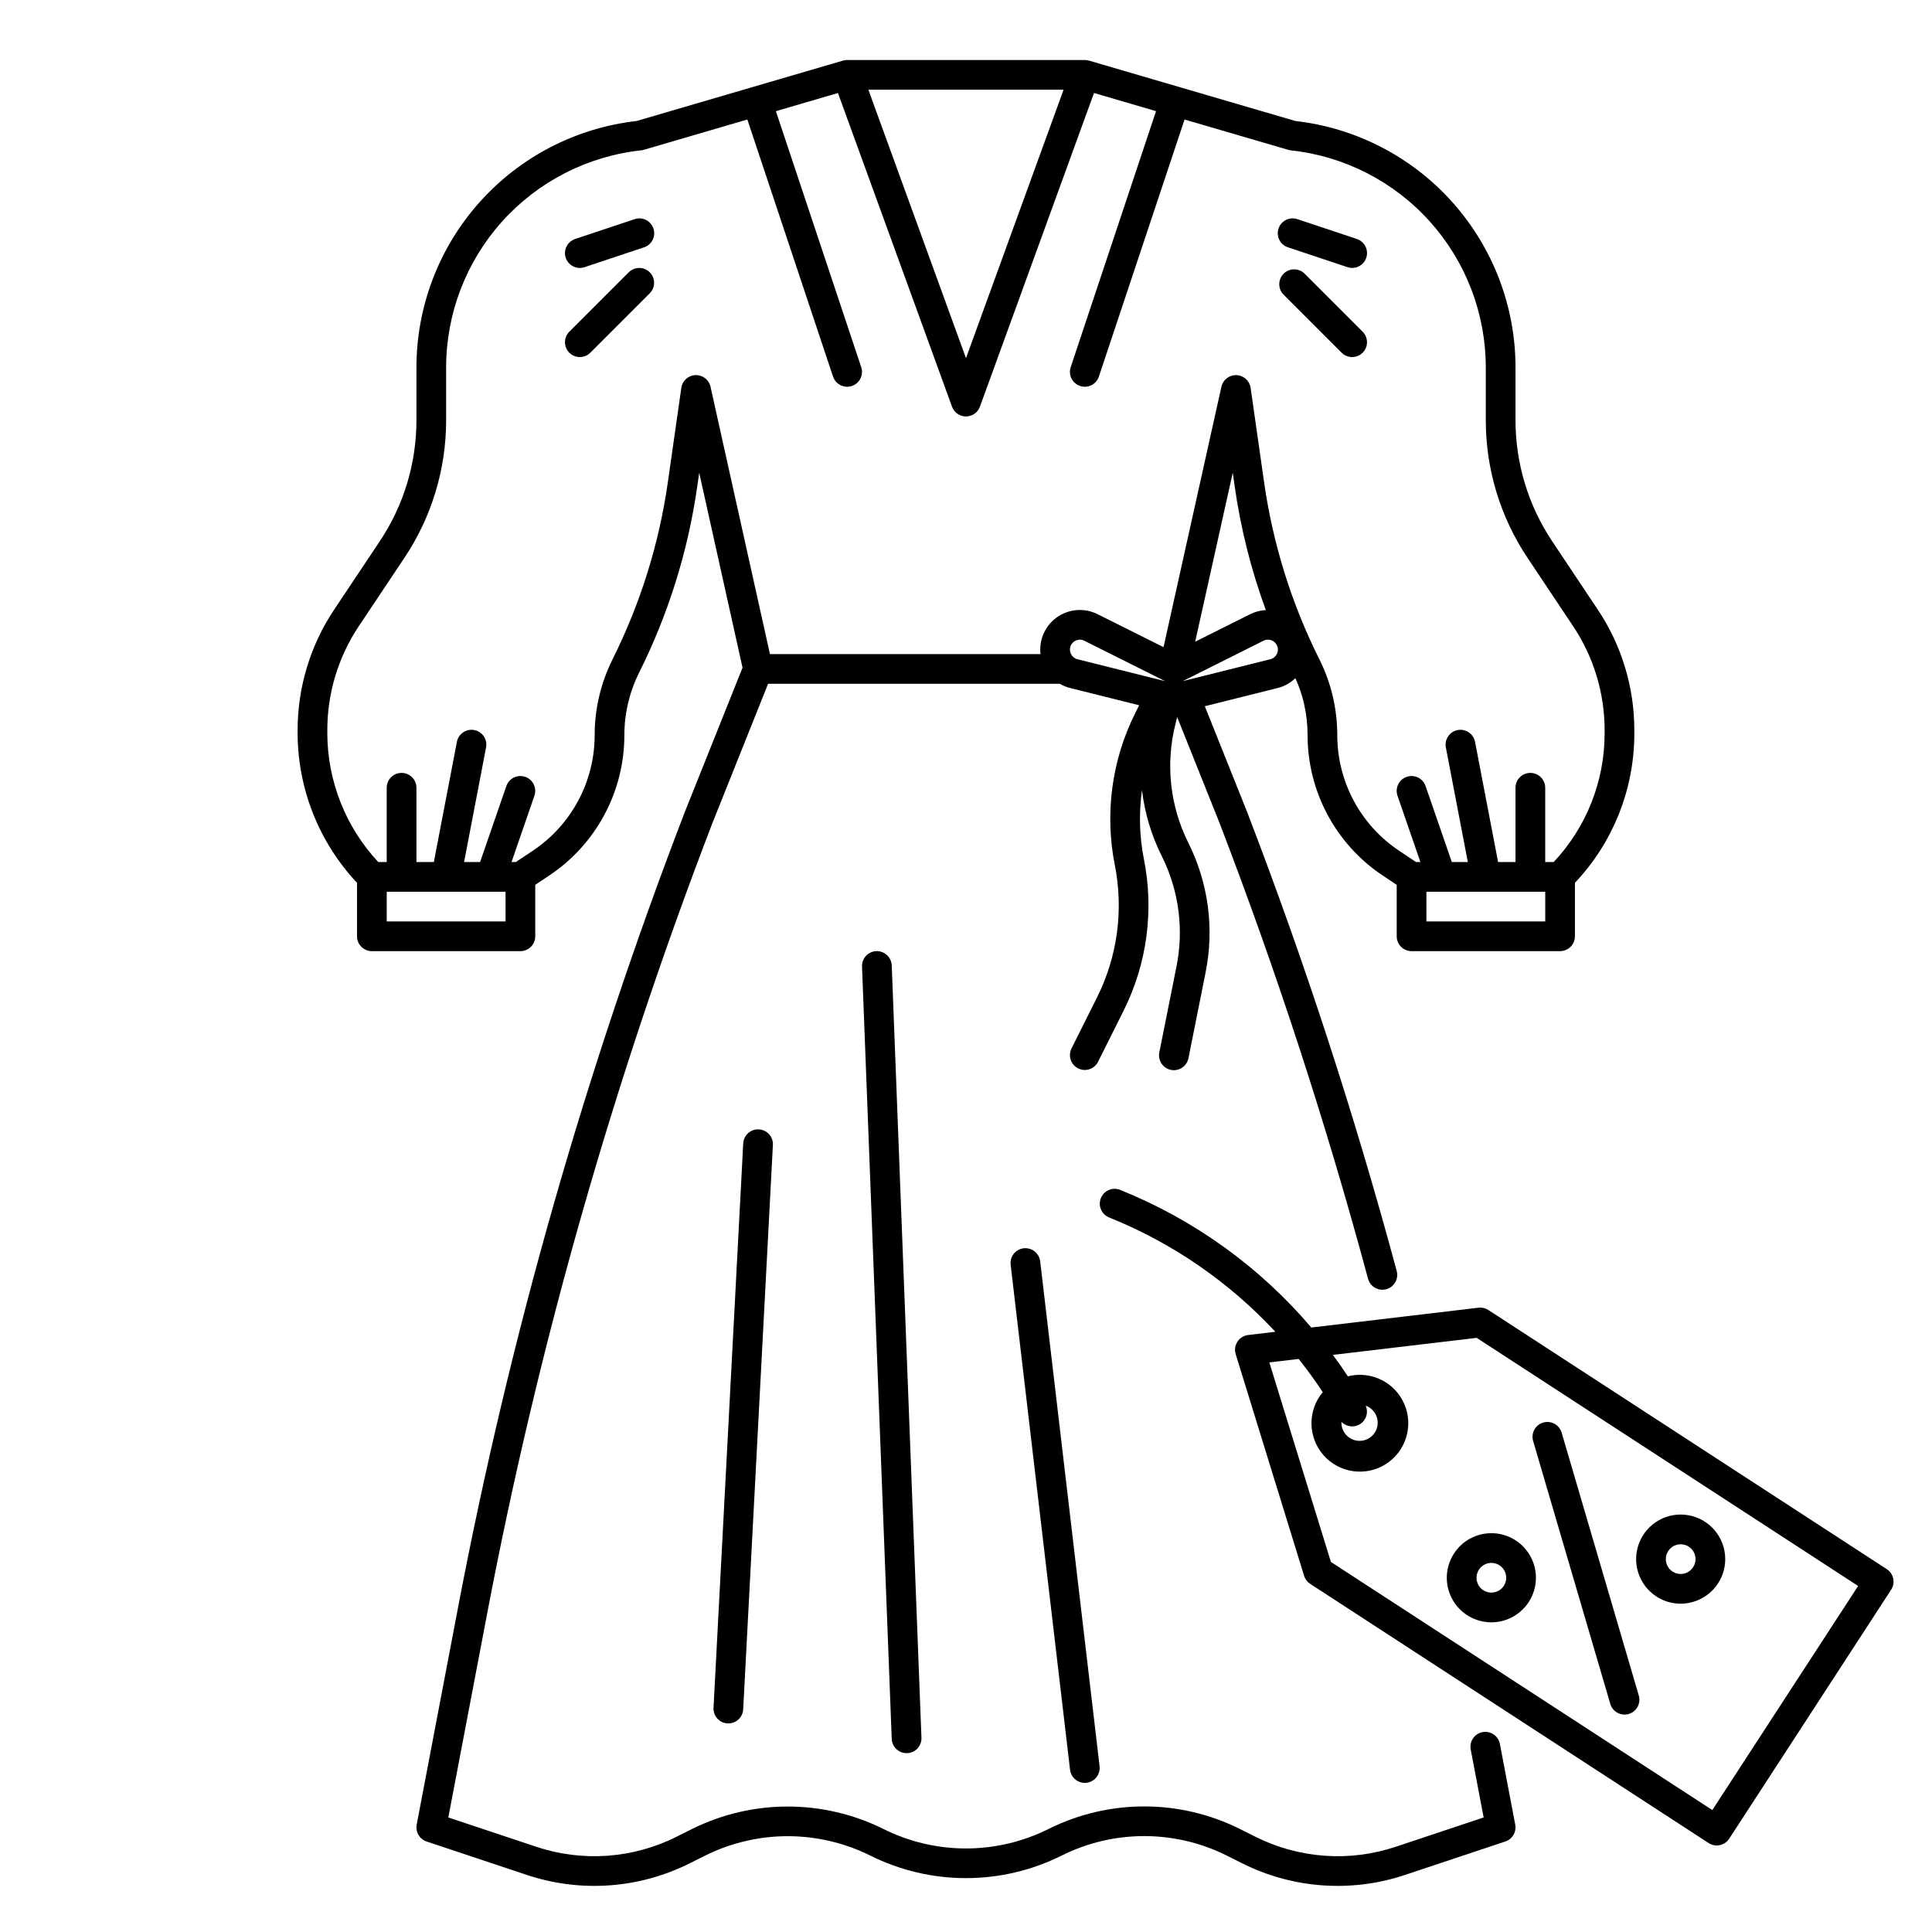
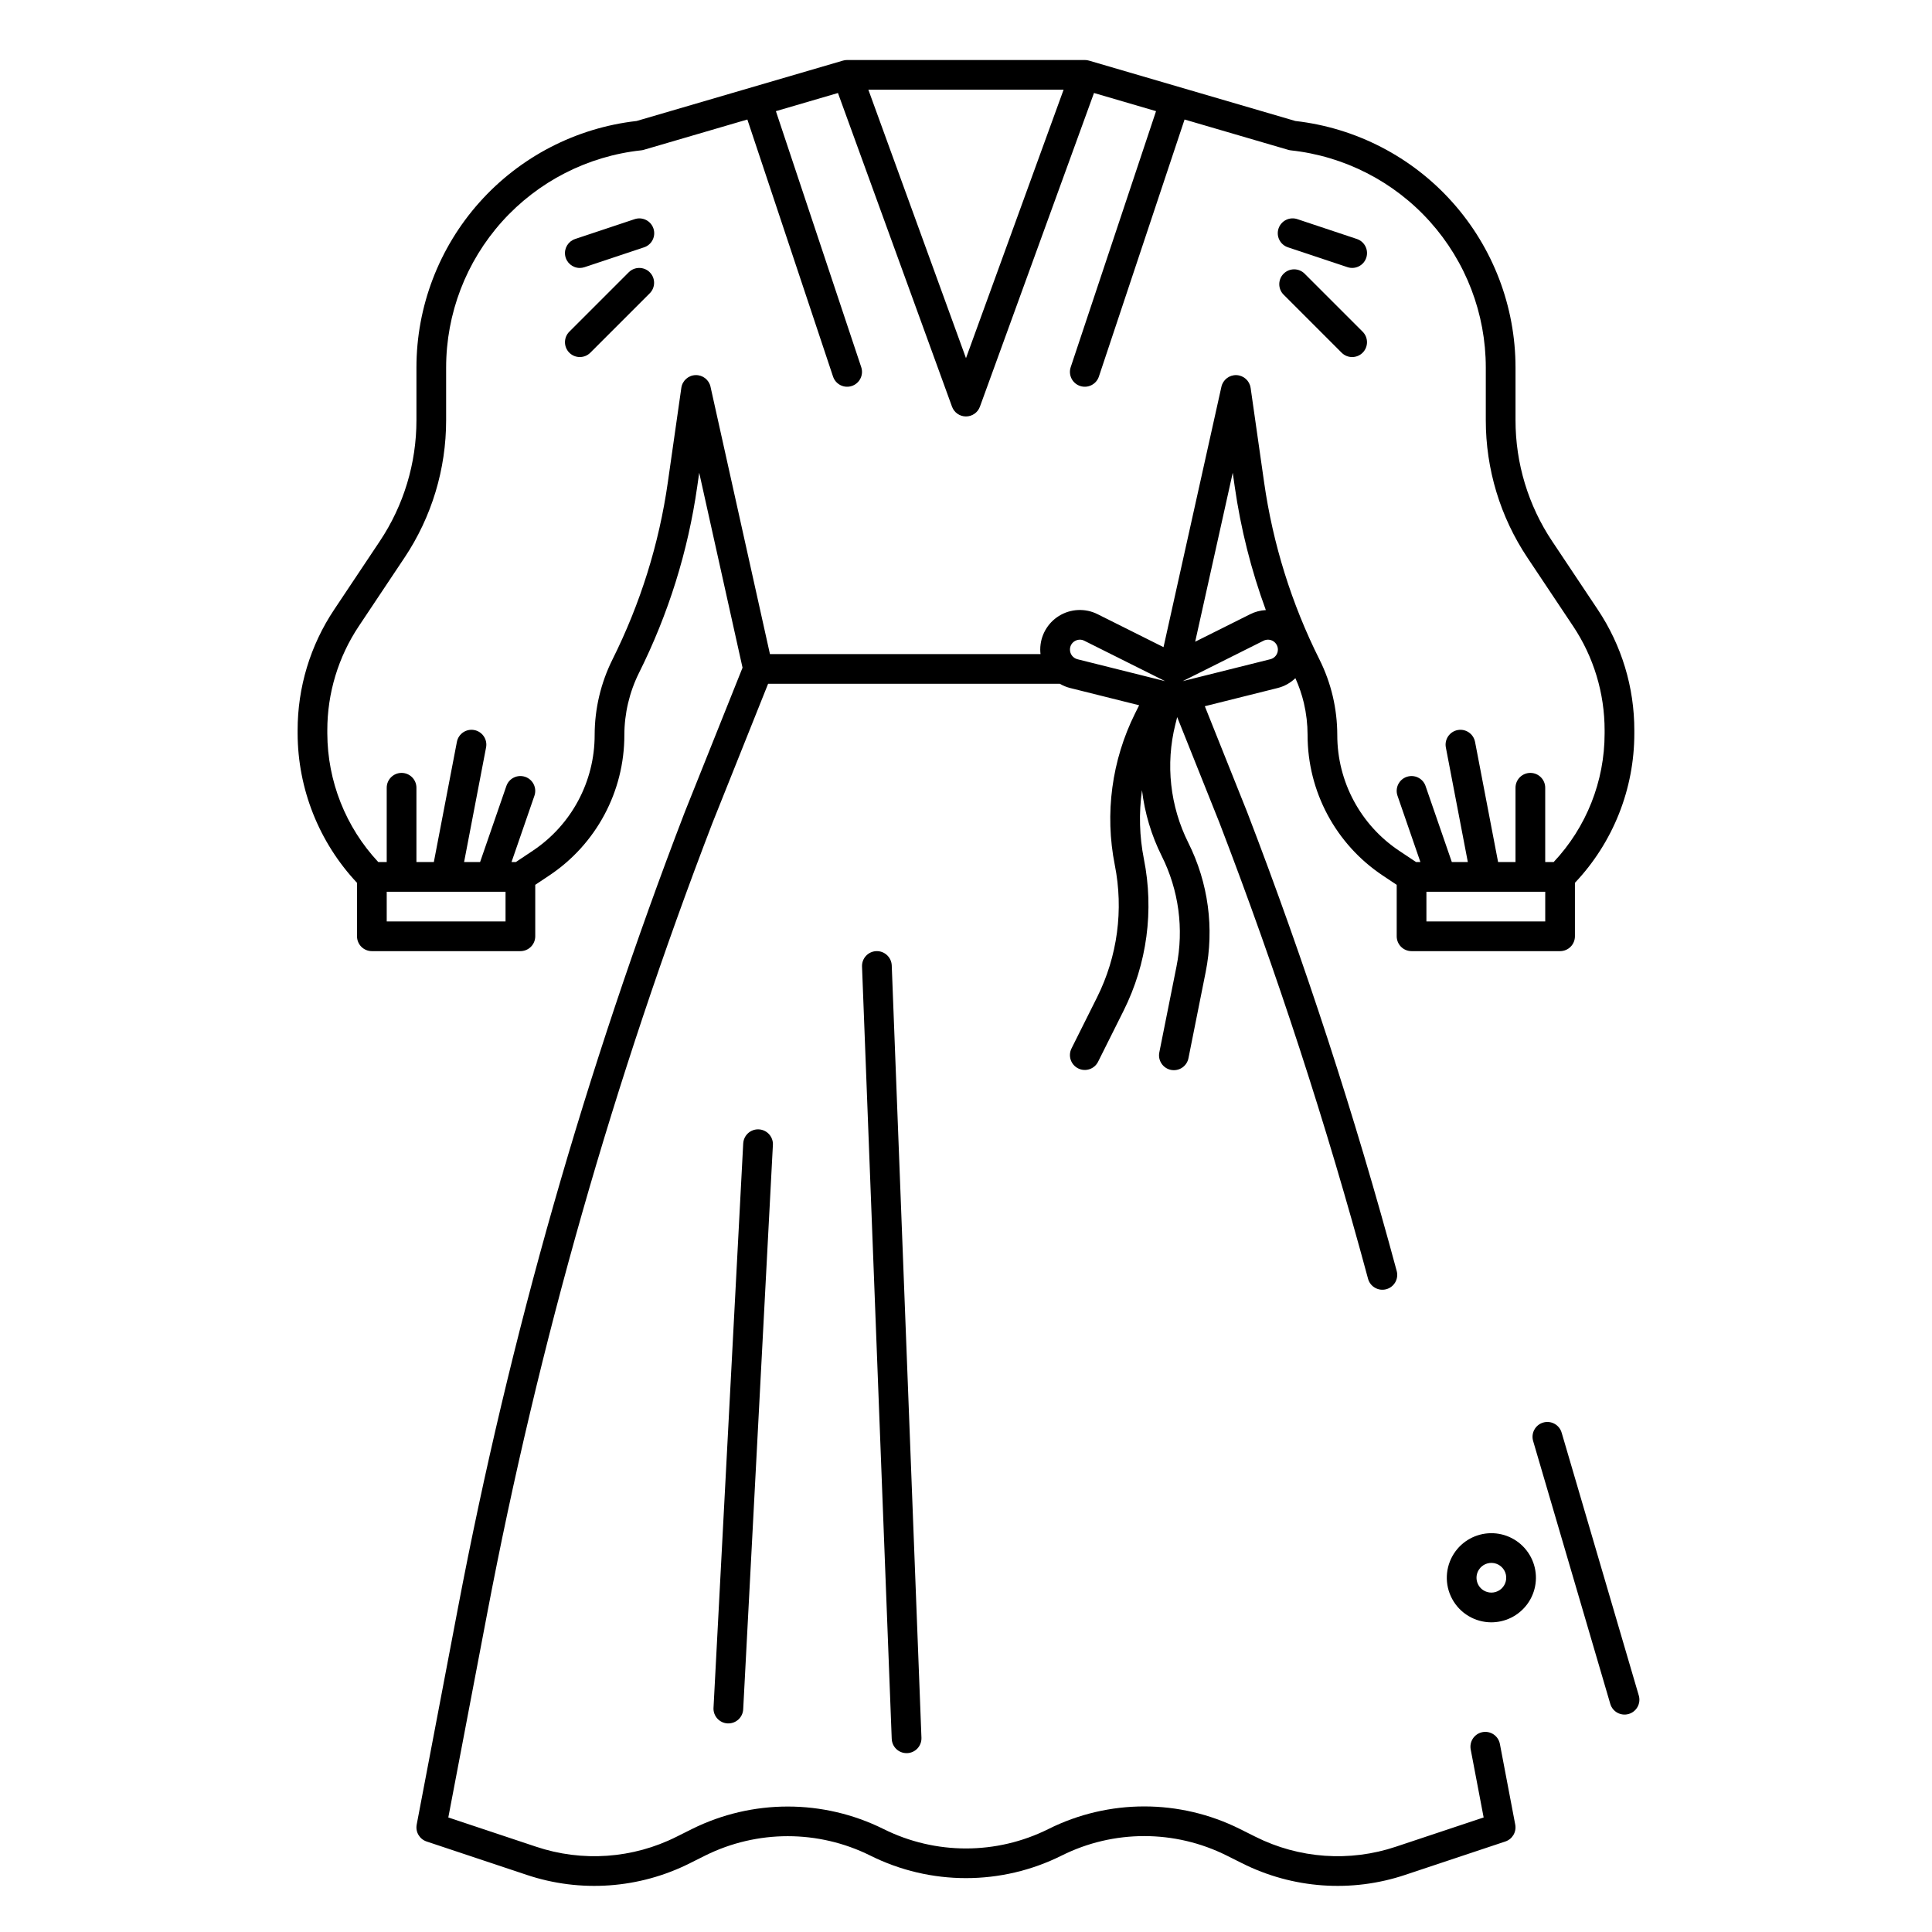
<svg xmlns="http://www.w3.org/2000/svg" fill="#000000" width="800px" height="800px" version="1.1" viewBox="144 144 512 512">
  <g>
    <path d="m297.66 215.01c0.422-0.004 0.84-0.07 1.242-0.203l15.742-5.25h0.004c1-0.324 1.828-1.031 2.301-1.969 0.477-0.938 0.555-2.027 0.223-3.023s-1.047-1.816-1.988-2.281c-0.945-0.469-2.031-0.535-3.027-0.195l-15.742 5.246v0.004c-1.832 0.609-2.953 2.457-2.644 4.363 0.309 1.906 1.957 3.309 3.891 3.309z" />
    <path d="m310.62 216.16-15.742 15.742c-1.539 1.539-1.539 4.031 0 5.566 1.535 1.539 4.031 1.539 5.566 0l15.742-15.742h0.004c1.535-1.539 1.535-4.031 0-5.566-1.539-1.539-4.031-1.539-5.57 0z" />
    <path d="m541.49 606.18c-0.191-1.027-0.785-1.941-1.648-2.531-0.867-0.59-1.934-0.812-2.961-0.617-1.027 0.195-1.938 0.797-2.523 1.664-0.586 0.867-0.801 1.934-0.602 2.961l3.426 17.988-23.215 7.738c-12.289 4.133-25.723 3.18-37.309-2.648l-4.055-2.027c-15.977-7.981-34.773-7.981-50.75 0-13.762 6.871-29.953 6.871-43.715 0-15.984-7.941-34.766-7.941-50.75 0l-4.055 2.027c-11.582 5.828-25.02 6.781-37.309 2.648l-23.215-7.738 10.332-54.219c6.762-35.531 15.223-71.203 25.156-106.03 9.895-34.715 21.512-69.484 34.508-103.29l14.75-36.891h77.324c0.859 0.504 1.785 0.883 2.75 1.125l18.258 4.562-1.074 2.152-0.004 0.004c-6.184 12.422-8.078 26.547-5.379 40.16 2.375 11.895 0.723 24.242-4.699 35.094l-6.769 13.539v0.004c-0.973 1.941-0.184 4.309 1.762 5.281 1.945 0.973 4.309 0.184 5.281-1.762l6.769-13.539c6.199-12.418 8.094-26.547 5.375-40.16-1.191-6.019-1.363-12.195-0.508-18.273 0.727 6.078 2.496 11.984 5.231 17.457 4.527 9.035 5.906 19.328 3.918 29.238l-4.547 22.75c-0.223 1.031-0.02 2.106 0.559 2.984 0.578 0.883 1.484 1.496 2.516 1.703 1.035 0.203 2.109-0.012 2.981-0.602 0.871-0.59 1.473-1.508 1.664-2.543l4.547-22.754c2.332-11.621 0.715-23.691-4.594-34.293-4.848-9.699-6.07-20.816-3.441-31.34l0.492-1.969 11.203 28.012v0.004c15.207 39.574 28.352 79.914 39.379 120.85 0.574 2.09 2.731 3.32 4.82 2.758s3.332-2.707 2.781-4.801c-11.102-41.219-24.34-81.832-39.652-121.68l-11.207-28.02 19.277-4.82c1.777-0.441 3.406-1.344 4.723-2.613 0.957 2.117 1.711 4.32 2.25 6.582 0.652 2.781 0.98 5.625 0.984 8.48-0.016 14.973 7.469 28.957 19.938 37.25l3.68 2.453v13.637c0 1.047 0.414 2.047 1.152 2.785 0.738 0.738 1.738 1.152 2.781 1.152h39.359c1.047 0 2.047-0.414 2.785-1.152 0.738-0.738 1.152-1.738 1.152-2.785v-14.168c10.117-10.695 15.75-24.863 15.742-39.586v-0.816c0.016-11.391-3.356-22.527-9.684-32l-12.082-18.117v0.004c-6.348-9.504-9.73-20.68-9.719-32.109v-13.926c0-16.156-5.949-31.75-16.711-43.801-10.758-12.051-25.582-19.719-41.633-21.543l-54.699-16.004c-0.355-0.105-0.73-0.156-1.102-0.156h-62.977c-0.375 0-0.746 0.051-1.105 0.156l-54.695 16.004c-16.055 1.824-30.875 9.492-41.637 21.547-10.758 12.051-16.707 27.641-16.707 43.797v13.926c0.012 11.426-3.371 22.602-9.719 32.105l-12.086 18.117c-6.328 9.473-9.695 20.609-9.684 32v0.816c0.047 14.711 5.672 28.859 15.742 39.586v14.168c0 1.047 0.414 2.047 1.152 2.785 0.738 0.738 1.742 1.152 2.785 1.152h39.359c1.043 0 2.047-0.414 2.785-1.152 0.738-0.738 1.152-1.738 1.152-2.785v-13.637l3.68-2.453c12.465-8.293 19.953-22.277 19.934-37.25 0.008-5.727 1.344-11.371 3.894-16.496 3.871-7.75 7.117-15.797 9.703-24.062 2.586-8.273 4.496-16.738 5.719-25.316l0.52-3.629 11.484 51.66-15.312 38.277c-13.098 34.074-24.789 69.07-34.75 104.01-9.996 35.051-18.516 70.953-25.32 106.71l-10.973 57.605h0.004c-0.371 1.934 0.75 3.848 2.621 4.469l26.48 8.828h-0.004c14.273 4.797 29.871 3.688 43.32-3.078l4.055-2.027c13.77-6.836 29.941-6.836 43.711 0 15.977 7.981 34.777 7.981 50.754 0 13.762-6.871 29.953-6.871 43.711 0l4.055 2.027c13.453 6.766 29.047 7.875 43.32 3.078l26.48-8.828c1.867-0.621 2.988-2.531 2.621-4.469zm-113.94-290.03c-0.008-0.91 0.465-1.758 1.246-2.234 0.418-0.258 0.898-0.395 1.387-0.398 0.406 0 0.809 0.098 1.168 0.285l21.406 10.703-0.145-0.035h-0.012l-23.066-5.766h0.008c-1.172-0.293-1.996-1.348-1.992-2.555zm53.113 2.551-23.223 5.805 21.41-10.707c0.816-0.41 1.785-0.363 2.559 0.113 0.773 0.48 1.246 1.328 1.246 2.238 0 1.207-0.82 2.258-1.992 2.551zm-19.926-4.644 9.953-44.777 0.52 3.629c1.594 11.18 4.359 22.164 8.25 32.766-1.438 0.078-2.844 0.445-4.133 1.09zm92.766 74.133h-31.488v-7.871h31.488zm-127.64-220.42-25.867 71.145-25.871-71.145zm-147.89 220.42h-31.488v-7.871h31.488zm54.32-141.7 0.004-0.004c-0.414-1.855-2.094-3.152-3.992-3.078-1.902 0.07-3.481 1.492-3.746 3.375l-3.574 25.004c-1.16 8.16-2.981 16.211-5.438 24.078-2.461 7.867-5.551 15.52-9.23 22.895-3.102 6.219-4.719 13.07-4.727 20.02 0.012 12.34-6.156 23.867-16.434 30.699l-4.438 2.961h-1.156l6.066-17.562c0.711-2.055-0.379-4.297-2.434-5.004-2.055-0.711-4.297 0.379-5.004 2.434l-6.957 20.133h-4.242l5.832-30.414c0.379-2.117-1.02-4.148-3.133-4.555-2.113-0.402-4.16 0.965-4.598 3.074l-6.117 31.895h-4.617v-19.68c0-2.172-1.762-3.934-3.938-3.934-2.172 0-3.938 1.762-3.938 3.934v19.68h-2.246c-8.633-9.25-13.453-21.422-13.496-34.074v-0.816c-0.012-9.836 2.902-19.453 8.363-27.633l12.082-18.117h0.004c7.211-10.797 11.051-23.492 11.039-36.473v-13.926c0-14.277 5.273-28.051 14.812-38.676 9.535-10.621 22.664-17.348 36.855-18.883 0.234-0.023 0.461-0.07 0.684-0.133l27.477-8.039 22.707 68.129h0.004c0.688 2.059 2.914 3.176 4.977 2.488s3.18-2.918 2.492-4.981l-22.617-67.848 16.445-4.812 30.227 83.125v-0.004c0.566 1.559 2.043 2.594 3.699 2.594 1.652 0 3.133-1.035 3.699-2.594l30.227-83.125 16.445 4.812-22.617 67.852c-0.688 2.062 0.426 4.293 2.488 4.981s4.293-0.43 4.981-2.488l22.707-68.129 27.48 8.039c0.223 0.066 0.449 0.109 0.684 0.137 14.191 1.531 27.32 8.258 36.855 18.879 9.539 10.625 14.812 24.398 14.809 38.676v13.926c-0.012 12.984 3.832 25.68 11.043 36.477l12.082 18.113h0.004c5.461 8.18 8.371 17.797 8.359 27.633v0.816c0.004 12.66-4.82 24.848-13.492 34.074h-2.25v-19.68c0-2.172-1.762-3.934-3.938-3.934-2.172 0-3.934 1.762-3.934 3.934v19.68h-4.617l-6.117-31.898-0.004 0.004c-0.438-2.109-2.484-3.477-4.598-3.074-2.113 0.406-3.512 2.438-3.133 4.555l5.832 30.414h-4.242l-6.957-20.133h0.004c-0.711-2.055-2.953-3.144-5.008-2.434-2.055 0.707-3.144 2.949-2.434 5.004l6.066 17.562h-1.156l-4.441-2.961 0.004 0.004c-10.277-6.836-16.445-18.363-16.434-30.703-0.004-3.461-0.406-6.906-1.195-10.277-0.797-3.371-1.98-6.641-3.531-9.742-7.391-14.762-12.344-30.625-14.668-46.973l-3.57-25.004-0.004 0.004c-0.266-1.883-1.844-3.305-3.746-3.379-1.898-0.07-3.578 1.227-3.992 3.082l-15.34 69.008-17.48-8.738c-3.254-1.629-7.117-1.453-10.215 0.457-3.094 1.914-4.977 5.293-4.977 8.93 0 0.398 0.027 0.797 0.074 1.191h-71.703z" />
    <path d="m485.35 209.55 15.742 5.25c2.062 0.688 4.293-0.426 4.981-2.488s-0.43-4.293-2.492-4.981l-15.742-5.246c-0.992-0.344-2.082-0.273-3.023 0.191s-1.66 1.285-1.992 2.285c-0.332 0.996-0.254 2.082 0.223 3.019 0.473 0.938 1.305 1.648 2.305 1.969z" />
    <path d="m489.74 216.53c-1.535-1.539-4.027-1.539-5.566 0-1.539 1.539-1.539 4.031 0 5.566l15.375 15.375c1.539 1.539 4.031 1.539 5.566 0 1.539-1.535 1.539-4.027 0-5.566z" />
    <path d="m340.96 447.02-7.871 149.57h-0.004c-0.109 2.168 1.559 4.019 3.727 4.133h0.211-0.004c2.094 0 3.82-1.633 3.934-3.723l7.871-149.57 0.004 0.004c0.113-2.172-1.555-4.023-3.727-4.137-2.172-0.117-4.023 1.551-4.137 3.723z" />
-     <path d="m415.28 474.81c-1.035 0.121-1.98 0.652-2.629 1.469-0.645 0.82-0.941 1.863-0.82 2.902l15.742 133.82h0.004c0.23 1.98 1.914 3.477 3.91 3.477 0.152 0 0.309-0.012 0.461-0.027 1.039-0.121 1.984-0.652 2.633-1.469 0.645-0.82 0.941-1.863 0.82-2.902l-15.742-133.82h-0.004c-0.121-1.035-0.652-1.984-1.473-2.629-0.82-0.648-1.863-0.941-2.902-0.82z" />
    <path d="m376.23 396.06c-1.043 0.039-2.031 0.492-2.738 1.258-0.711 0.77-1.086 1.785-1.047 2.828l7.871 204.67 0.004 0.004c0.078 2.113 1.816 3.785 3.934 3.781h0.156c1.043-0.039 2.027-0.492 2.738-1.258 0.707-0.766 1.082-1.785 1.043-2.828l-7.871-204.67c-0.094-2.172-1.918-3.859-4.09-3.785z" />
-     <path d="m644.01 559.84-105.58-68.676c-0.773-0.504-1.695-0.719-2.609-0.609l-44.305 5.254c-13.695-16.086-31.09-28.605-50.688-36.488-2.016-0.785-4.285 0.195-5.086 2.203-0.805 2.008 0.16 4.289 2.164 5.106 16.742 6.734 31.793 17.082 44.074 30.309l-7.207 0.855v-0.004c-1.16 0.141-2.199 0.785-2.836 1.766-0.637 0.977-0.809 2.188-0.465 3.305l18.133 58.746c0.273 0.879 0.844 1.637 1.613 2.137l105.59 68.688c1.82 1.184 4.258 0.668 5.445-1.152l42.922-65.988c0.57-0.879 0.766-1.945 0.551-2.965-0.219-1.023-0.832-1.914-1.711-2.484zm-46.227 63.844-101.08-65.754-16.316-52.875 7.769-0.922c2.254 2.836 4.394 5.769 6.391 8.805h-0.004c-4.051 4.844-3.977 11.914 0.176 16.672 4.156 4.758 11.156 5.781 16.5 2.414 5.344-3.363 7.441-10.121 4.949-15.922-2.496-5.801-8.844-8.926-14.965-7.359-1.27-1.934-2.606-3.824-3.973-5.684l38.105-4.516 101.09 65.754zm-98.273-102.88c1.316 1.371 3.43 1.602 5.012 0.543 1.578-1.055 2.172-3.094 1.406-4.836 1.691 0.609 2.898 2.109 3.137 3.891 0.234 1.777-0.539 3.539-2.008 4.57s-3.391 1.156-4.984 0.328c-1.59-0.832-2.586-2.481-2.586-4.273 0-0.074 0.02-0.148 0.023-0.223z" />
    <path d="m570.75 595.58c0.625 2.07 2.801 3.25 4.879 2.641 2.074-0.609 3.269-2.777 2.676-4.859l-20.438-69.641-0.004 0.004c-0.277-1.02-0.957-1.883-1.879-2.394-0.922-0.516-2.012-0.637-3.023-0.34-1.012 0.297-1.863 0.988-2.359 1.922-0.5 0.93-0.602 2.019-0.289 3.027z" />
    <path d="m529.33 555.68c-2.359 3.629-2.551 8.258-0.488 12.062 2.059 3.809 6.035 6.184 10.363 6.191 0.828-0.004 1.656-0.09 2.469-0.262 3.859-0.816 7.055-3.508 8.52-7.168 1.465-3.66 1.004-7.812-1.23-11.062-2.231-3.254-5.938-5.176-9.879-5.129-3.945 0.051-7.606 2.062-9.754 5.367zm6.598 4.293c0.867-1.332 2.457-2.012 4.019-1.723 1.566 0.293 2.801 1.496 3.133 3.055 0.328 1.559-0.312 3.16-1.625 4.062-1.312 0.898-3.039 0.922-4.375 0.051-1.82-1.184-2.336-3.621-1.152-5.445z" />
-     <path d="m582.96 567.08c1.906 1.246 4.133 1.914 6.414 1.914 0.828 0 1.656-0.09 2.469-0.262 5.512-1.168 9.43-6.062 9.359-11.695-0.07-5.633-4.109-10.434-9.645-11.465-5.539-1.031-11.035 1.996-13.125 7.227-2.094 5.231-0.195 11.211 4.527 14.281zm3.141-12.043h-0.004c0.867-1.336 2.453-2.016 4.019-1.723 1.566 0.289 2.801 1.496 3.133 3.051 0.328 1.559-0.312 3.16-1.625 4.062-1.312 0.902-3.039 0.922-4.375 0.055-0.875-0.57-1.488-1.465-1.703-2.484-0.215-1.023-0.02-2.086 0.551-2.965z" />
  </g>
</svg>